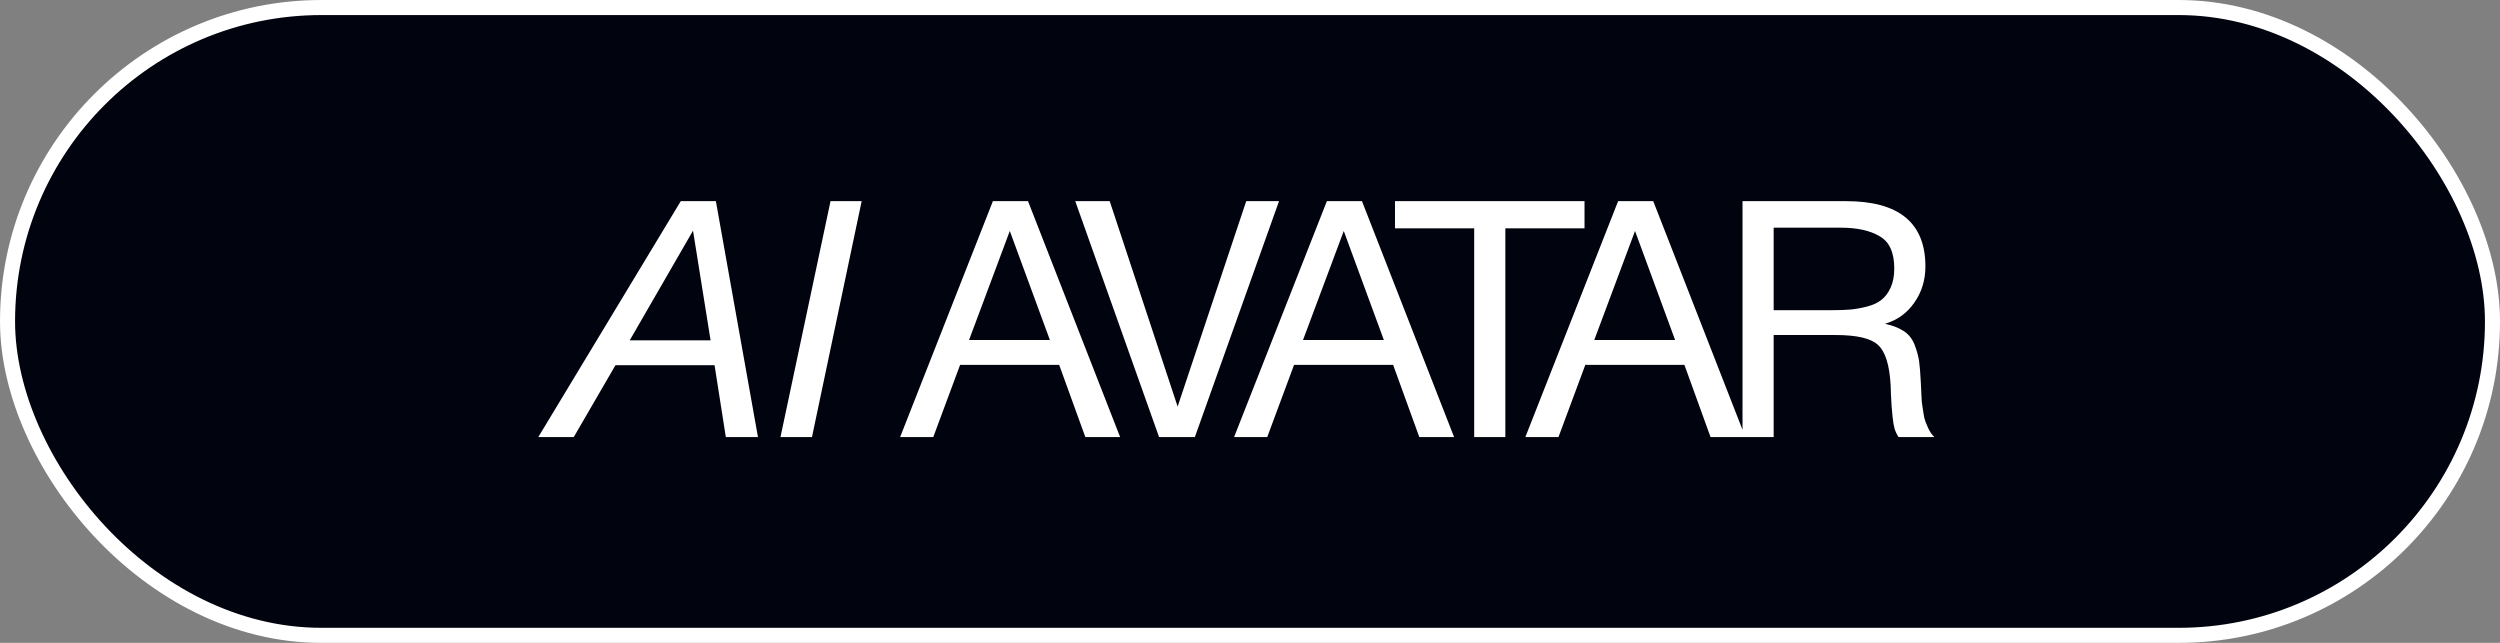
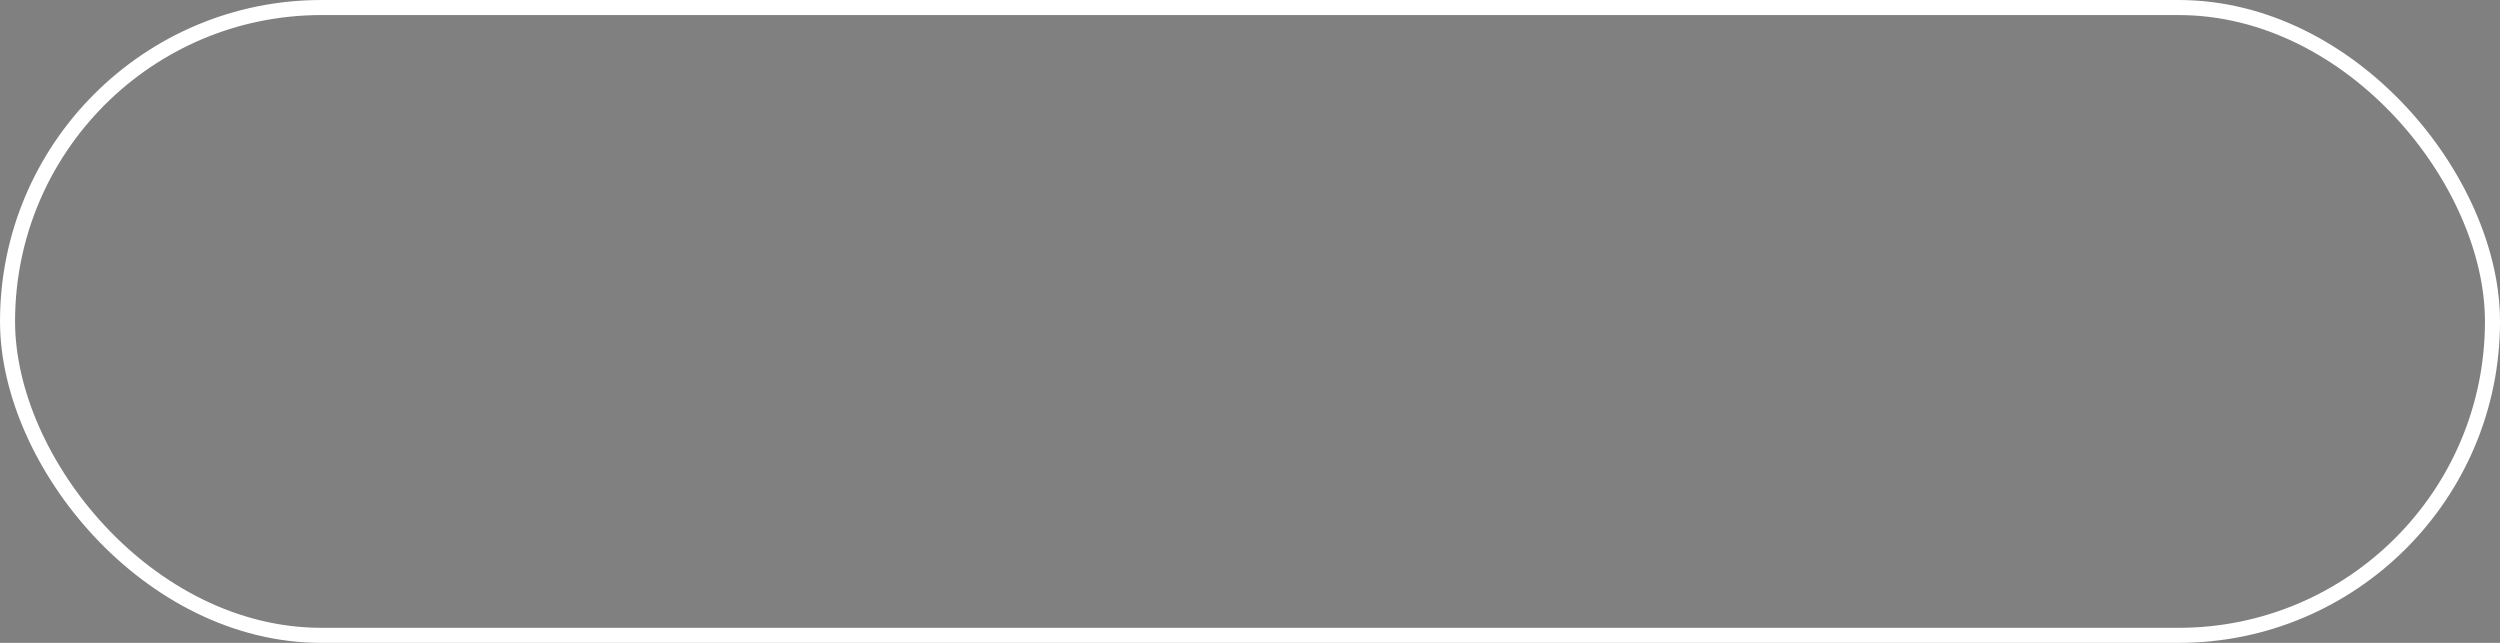
<svg xmlns="http://www.w3.org/2000/svg" width="140" height="36" viewBox="0 0 140 36" fill="none">
  <rect x="0" y="0" width="140" height="36" fill="#808080" stroke="none" />
-   <rect x="0.422" y="0.422" width="139.157" height="35.157" rx="17.578" fill="#01040E" />
  <rect x="0.422" y="0.422" width="139.157" height="35.157" rx="17.578" stroke="white" stroke-width="0.843" />
-   <path d="M40.089 11.265L42.446 24.476H40.646L40.015 20.45H34.467L32.13 24.476H30.144L38.123 11.265H40.089ZM39.792 19.058L38.809 12.917L35.265 19.058H39.792ZM48.253 11.265L45.47 24.476H43.707L46.509 11.265H48.253ZM57.569 11.265L62.727 24.476H60.779L59.313 20.431H53.766L52.263 24.476H50.407L55.602 11.265H57.569ZM58.794 19.04L56.549 12.935L54.267 19.04H58.794ZM60.214 11.265H62.144L65.947 22.769L69.788 11.265H71.625L66.912 24.476H64.908L60.214 11.265ZM76.271 11.265L81.429 24.476H79.481L78.015 20.431H72.468L70.965 24.476H69.109L74.305 11.265H76.271ZM77.496 19.04L75.251 12.935L72.969 19.04H77.496ZM88.733 11.265V12.787H84.299V24.476H82.555V12.787H78.12V11.265H88.733ZM92.582 11.265L97.74 24.476H95.791L94.326 20.431H88.778L87.275 24.476H85.42L90.615 11.265H92.582ZM93.806 19.04L91.561 12.935L89.279 19.04H93.806ZM97.581 11.265H103.388C106.345 11.265 107.823 12.484 107.823 14.921C107.823 15.688 107.612 16.368 107.192 16.962C106.784 17.543 106.239 17.933 105.559 18.131C106.004 18.23 106.363 18.372 106.635 18.557C106.907 18.743 107.105 19.003 107.229 19.337C107.353 19.671 107.433 19.967 107.47 20.227C107.507 20.487 107.538 20.87 107.563 21.378C107.563 21.427 107.569 21.551 107.582 21.749C107.594 21.934 107.6 22.064 107.6 22.138C107.6 22.2 107.606 22.318 107.619 22.491C107.643 22.664 107.662 22.794 107.674 22.88C107.687 22.967 107.705 23.084 107.73 23.233C107.755 23.381 107.786 23.505 107.823 23.604C107.86 23.691 107.903 23.796 107.953 23.919C108.002 24.031 108.058 24.136 108.12 24.235C108.181 24.322 108.25 24.402 108.324 24.476H106.32C106.233 24.352 106.159 24.198 106.097 24.012C106.048 23.827 106.011 23.61 105.986 23.363C105.961 23.103 105.943 22.899 105.93 22.75C105.918 22.59 105.906 22.361 105.893 22.064C105.881 21.767 105.875 21.6 105.875 21.563C105.813 20.437 105.578 19.689 105.17 19.318C104.774 18.947 103.982 18.761 102.795 18.761H99.325V24.476H97.581V11.265ZM99.325 12.75V17.37H102.609C103.017 17.37 103.357 17.357 103.63 17.333C103.914 17.308 104.223 17.252 104.557 17.166C104.891 17.079 105.157 16.955 105.355 16.795C105.565 16.634 105.739 16.405 105.875 16.108C106.011 15.811 106.079 15.453 106.079 15.032C106.079 14.141 105.807 13.541 105.262 13.232C104.73 12.911 104.001 12.75 103.073 12.75H99.325Z" fill="white" />
</svg>